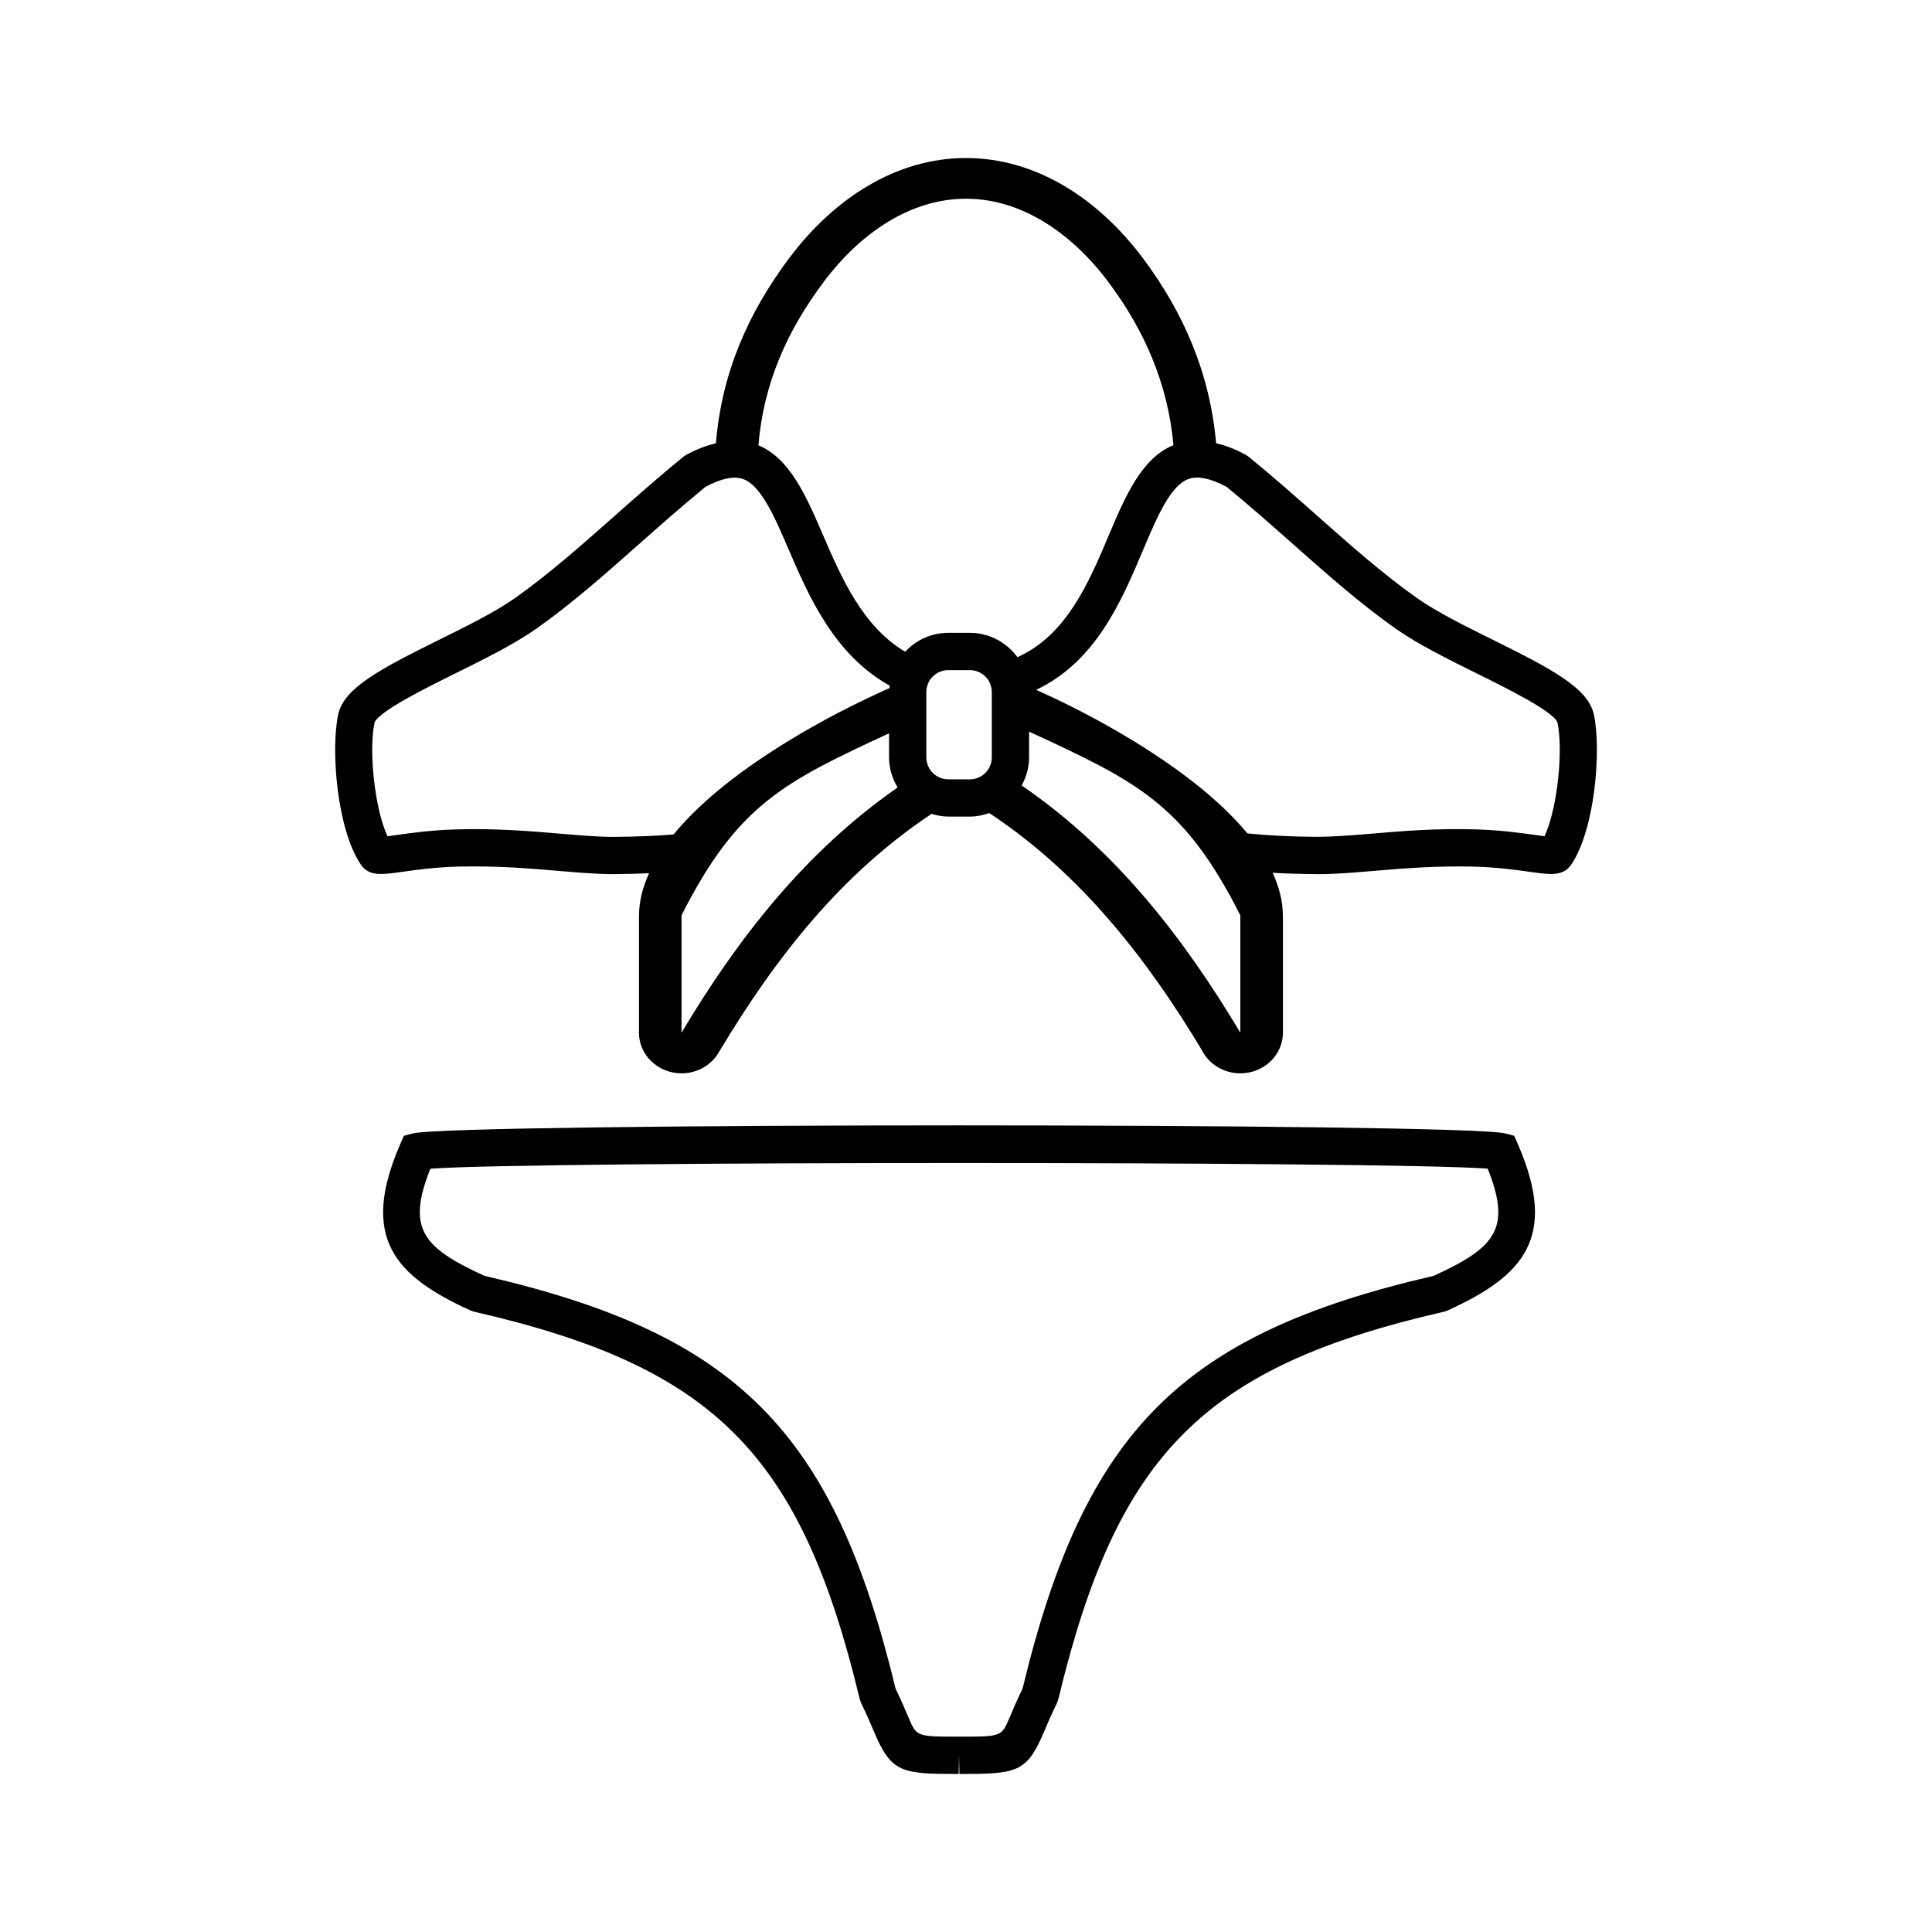
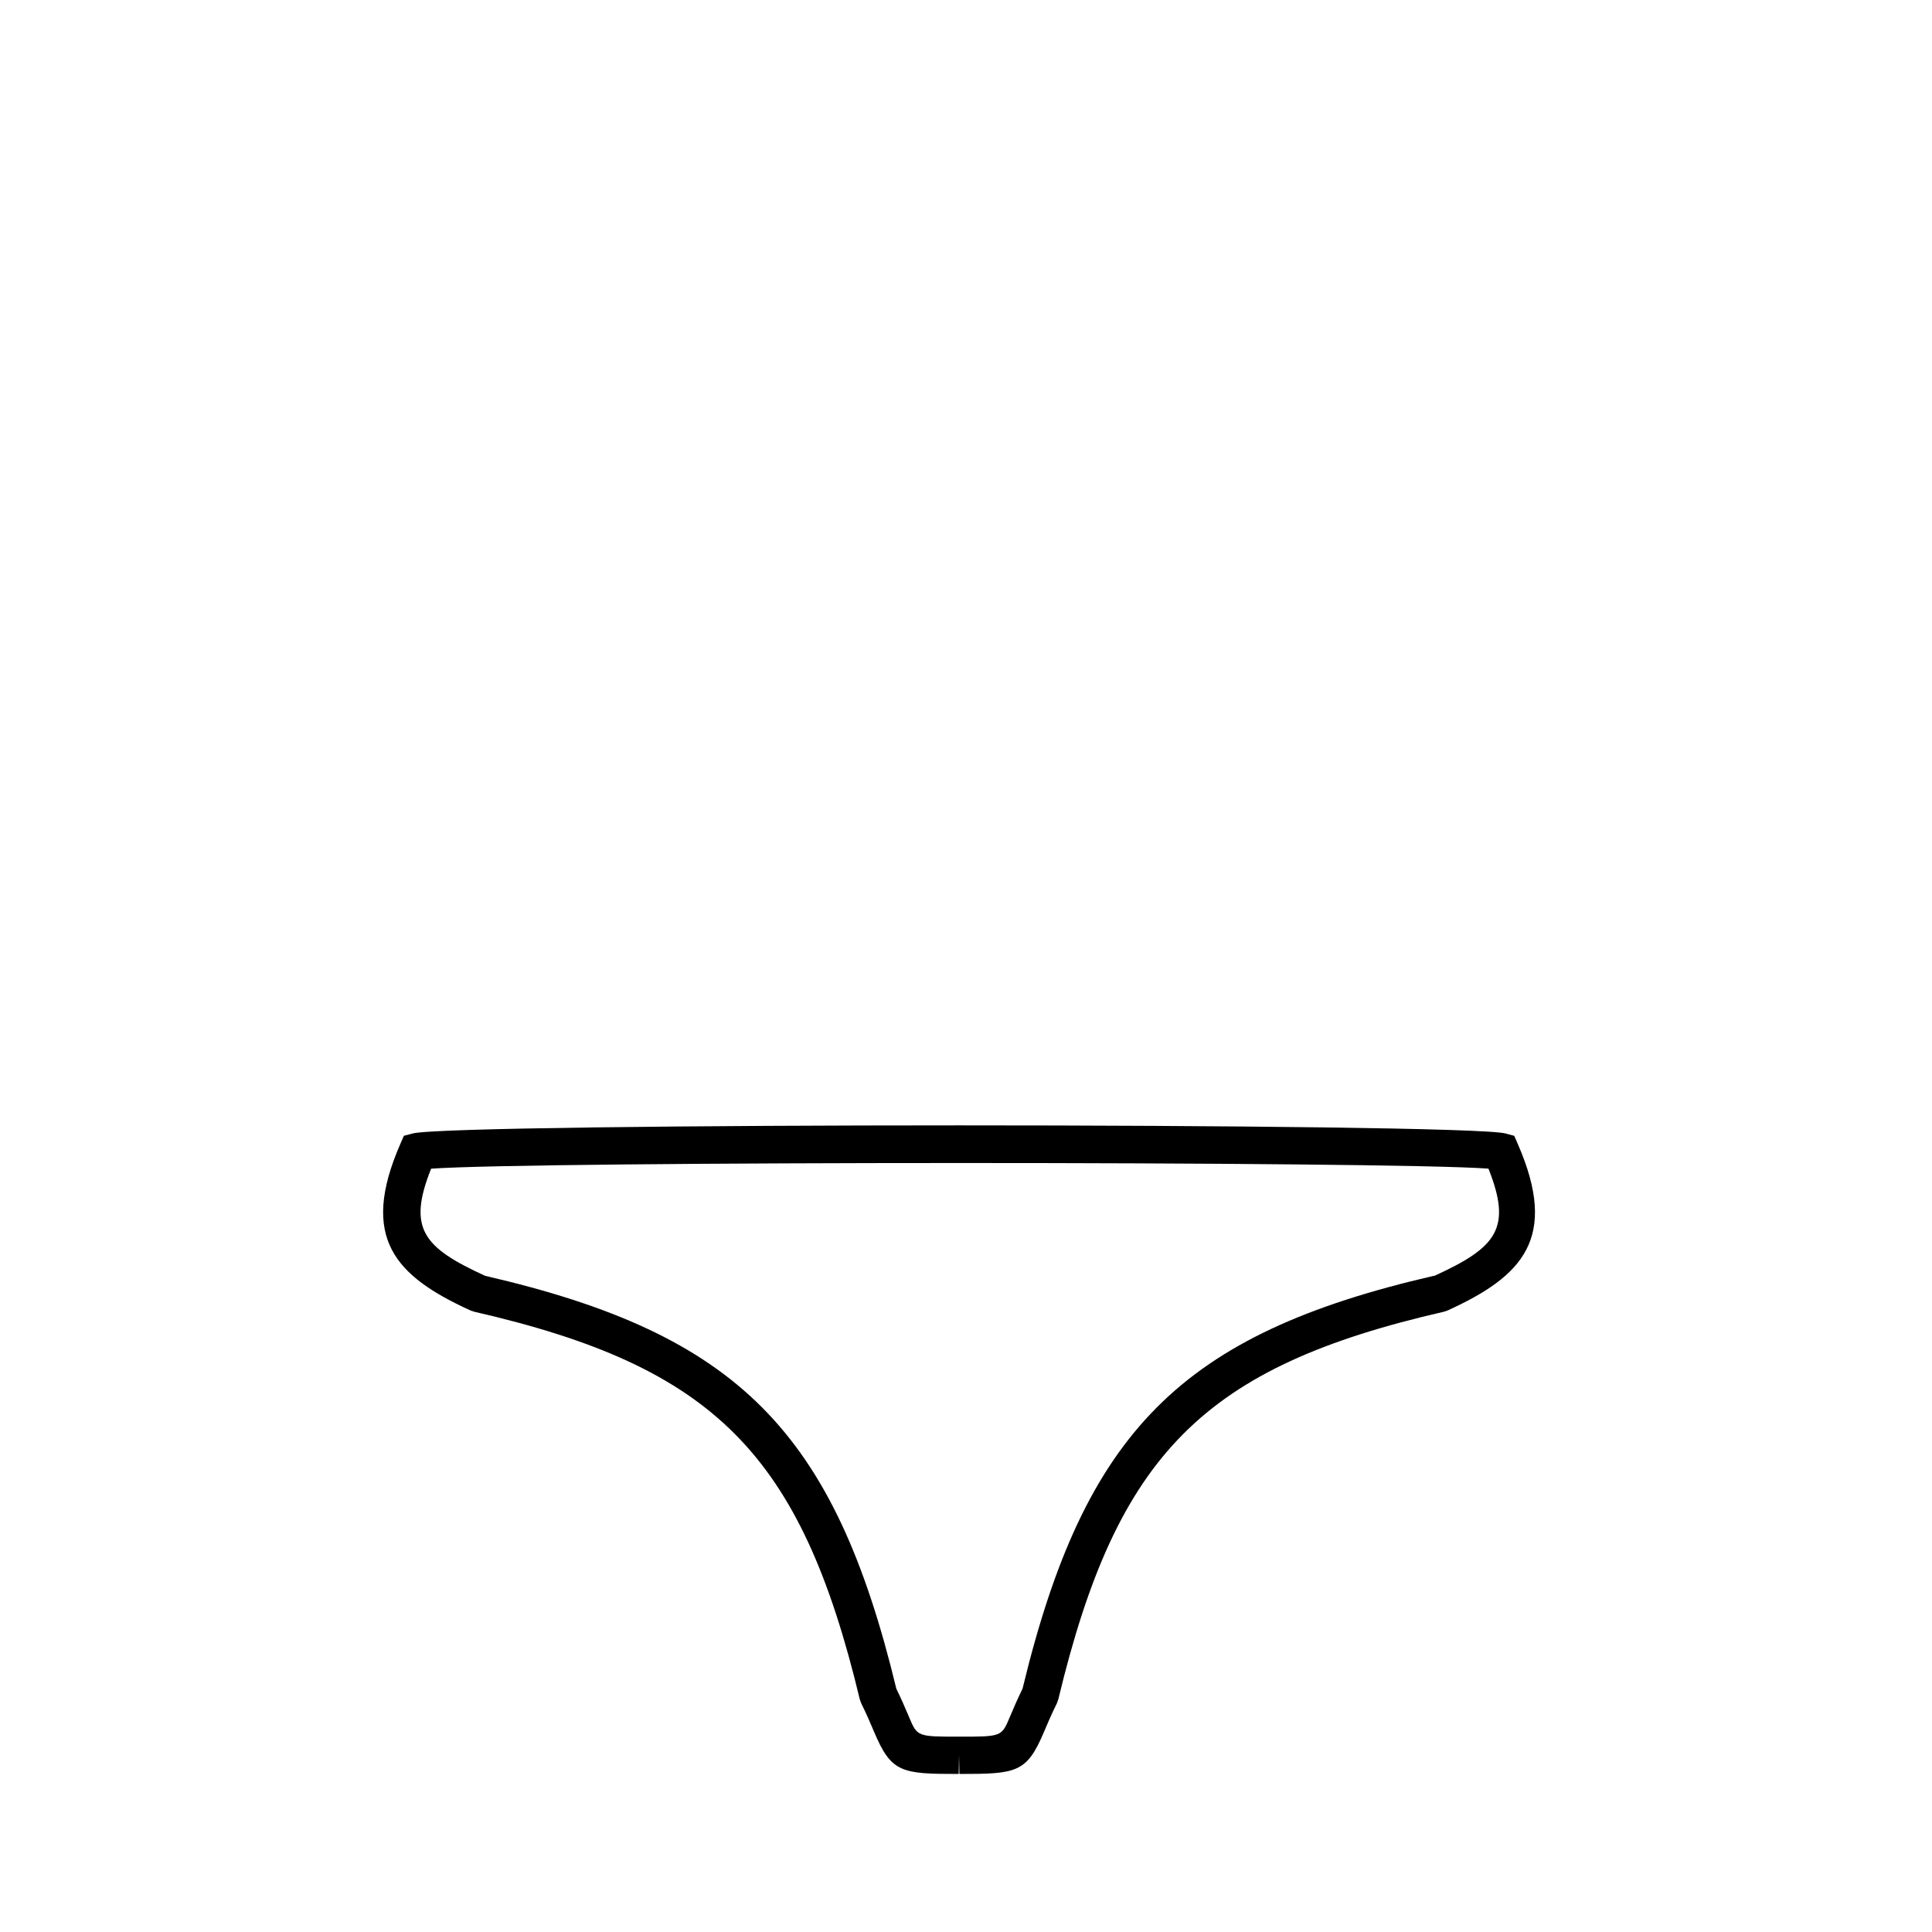
<svg xmlns="http://www.w3.org/2000/svg" fill="#000000" width="800px" height="800px" version="1.1" viewBox="144 144 512 512">
  <g>
-     <path d="m545.29 445-2.305-0.617c-10.828-2.863-278.8-2.863-289.64 0l-2.309 0.613-0.957 2.188c-10.848 24.875-1.379 35.008 18.637 44.117l0.941 0.316c63.656 14.602 86.586 37.641 102.2 102.74l0.371 1.027c1.527 3.094 2.562 5.566 3.402 7.543 4.59 10.883 7.238 11.191 22.43 11.191l0.098-4.938 0.098 4.938c15.191 0 17.84-0.312 22.43-11.191 0.836-1.977 1.875-4.449 3.402-7.543l0.371-1.027c15.617-65.098 38.543-88.137 102.2-102.74l0.941-0.316c20.016-9.105 29.484-19.242 18.641-44.117zm-21.324 37.105c-66.926 15.445-92.488 41.102-108.98 109.41-1.5 3.078-2.551 5.562-3.394 7.57-2.172 5.148-2.172 5.148-13.332 5.148h-0.195c-11.156 0-11.156 0-13.332-5.148-0.848-2.012-1.895-4.492-3.394-7.57-16.488-68.312-42.059-93.969-108.98-109.41-16.391-7.512-20.637-12.516-14.305-28.391 27.402-2.004 253.34-2 280.2-0.016 6.348 15.891 2.109 20.895-14.289 28.406z" />
-     <path d="m566.37 333.29c-1.527-6.941-11.09-11.984-26.562-19.648-7.379-3.652-15.008-7.426-20.289-11.148-8.926-6.301-17.445-13.844-26.465-21.828-5.82-5.152-11.836-10.484-18.141-15.613l-0.746-0.504c-2.797-1.531-5.394-2.481-7.894-3.102-1.605-18.547-8.707-34.762-19.371-48.992-11.984-15.992-28.496-26.578-46.898-26.578s-34.914 10.586-46.898 26.582c-10.766 14.367-17.859 30.32-19.375 48.992-2.5 0.621-5.094 1.566-7.894 3.098l-0.746 0.504c-6.301 5.129-12.312 10.453-18.133 15.602-9.023 7.984-17.539 15.531-26.469 21.836-5.273 3.727-12.906 7.496-20.289 11.148-15.477 7.656-25.039 12.707-26.562 19.652-2.031 9.254-0.367 30.539 6.012 39.867 2.152 3.141 5.602 2.637 10.809 1.906 3.68-0.523 8.711-1.238 15.059-1.406 10-0.25 18.676 0.48 26.328 1.125 5.453 0.465 10.191 0.867 14.645 0.867 0.18 0 0.367-0.004 0.551-0.004 3.254-0.023 6.172-0.109 8.961-0.227-1.645 3.652-2.652 7.375-2.648 11.148h-0.023v31.094c0 5.953 5.055 10.785 11.285 10.785 4.387 0 8.188-2.394 10.055-5.883 7.387-12.309 15.527-24.219 24.938-35.059 9.09-10.469 19.387-19.922 31.266-27.816 1.414 0.422 2.887 0.715 4.438 0.715l5.703 0.004c1.809 0 3.516-0.367 5.129-0.934l1.055 0.691c11.93 8.031 22.188 17.637 31.246 28.203 9.109 10.621 16.957 22.113 24.051 33.91 1.812 3.648 5.699 6.172 10.203 6.172 6.231 0 11.289-4.832 11.289-10.785v-31.094h-0.023c0.004-3.812-1.027-7.578-2.695-11.262 3.562 0.195 7.391 0.309 11.707 0.344 0.18 0 0.363 0.004 0.551 0.004 4.453 0 9.195-0.402 14.645-0.867 7.652-0.648 16.324-1.359 26.328-1.125 6.348 0.168 11.383 0.883 15.059 1.406 5.199 0.734 8.652 1.223 10.809-1.91 6.371-9.324 8.039-30.609 6.008-39.871zm-243.86 31.852c-4.586 0.379-9.566 0.586-15.559 0.637-4.18 0.031-8.852-0.367-14.281-0.828-7.906-0.672-16.879-1.445-27.418-1.16-6.918 0.18-12.5 0.977-16.191 1.508-0.789 0.109-1.637 0.23-2.363 0.324-3.473-7.406-5.012-22.922-3.43-30.133 1.148-3.008 13.773-9.254 21.316-12.988 7.719-3.82 15.699-7.769 21.602-11.93 9.375-6.621 18.094-14.344 27.32-22.512 5.629-4.984 11.445-10.133 17.461-15.047 4.156-2.207 7.477-2.926 9.898-2.082 4.805 1.652 8.383 9.969 12.176 18.781 5.406 12.566 12.148 27.879 26.742 35.996-0.023 0.227-0.055 0.453-0.07 0.684-0.262 0.121-0.555 0.18-0.801 0.316l-3.332 1.543c-14.41 6.672-39.59 20.41-53.07 36.891zm2.102 52.523v-31.094c14.848-29.402 27.312-35.406 54.996-48.23v6.352c0 2.938 0.863 5.652 2.266 8.004-24.766 17.219-42.562 40.387-57.262 64.969zm82.23-72.969c0 3.215-2.613 5.836-5.828 5.836h-5.699c-3.215 0-5.828-2.621-5.828-5.836v-17.285c0-3.215 2.613-5.828 5.828-5.828h5.695c3.215 0 5.828 2.613 5.828 5.828v17.285zm-5.832-32.988h-5.699c-4.516 0-8.566 1.945-11.43 5.004-11.227-6.644-16.832-19.438-21.77-30.91-4.508-10.473-8.816-20.328-17.125-23.789 1.387-16.59 7.707-30.504 17.281-43.277 9.949-13.281 23.277-22.07 37.73-22.07s27.773 8.793 37.73 22.07c9.457 12.617 15.758 26.781 17.25 43.223-8.445 3.473-12.742 13.488-17.242 24.141-5.246 12.426-11.16 26.273-24.105 32.059-2.859-3.891-7.43-6.449-12.621-6.449zm71.684 105.96c-14.848-24.824-32.793-48.262-57.941-65.516 1.215-2.227 1.965-4.742 1.965-7.453v-6.812c28.359 13.129 40.961 18.941 55.984 48.684v31.098zm80.609-52.051c-0.727-0.09-1.57-0.211-2.363-0.324-3.691-0.527-9.273-1.32-16.191-1.508-10.57-0.293-19.512 0.488-27.418 1.16-5.438 0.457-10.117 0.812-14.281 0.828-7.269-0.059-13.062-0.352-18.469-0.91-13.539-16.355-38.52-29.977-52.844-36.605l-3.141-1.449c15.781-7.438 22.625-23.543 28.25-36.859 3.769-8.918 7.324-17.34 12.184-19.035 2.434-0.848 5.805-0.137 10.012 2.098 6.016 4.918 11.836 10.066 17.469 15.055 9.227 8.172 17.941 15.887 27.316 22.504 5.906 4.16 13.887 8.113 21.602 11.93 7.543 3.734 20.164 9.98 21.297 12.914 1.594 7.269 0.051 22.805-3.422 30.203z" />
+     <path d="m545.29 445-2.305-0.617c-10.828-2.863-278.8-2.863-289.64 0l-2.309 0.613-0.957 2.188c-10.848 24.875-1.379 35.008 18.637 44.117l0.941 0.316c63.656 14.602 86.586 37.641 102.2 102.74l0.371 1.027c1.527 3.094 2.562 5.566 3.402 7.543 4.59 10.883 7.238 11.191 22.43 11.191l0.098-4.938 0.098 4.938c15.191 0 17.84-0.312 22.43-11.191 0.836-1.977 1.875-4.449 3.402-7.543l0.371-1.027c15.617-65.098 38.543-88.137 102.2-102.74l0.941-0.316c20.016-9.105 29.484-19.242 18.641-44.117zm-21.324 37.105c-66.926 15.445-92.488 41.102-108.98 109.41-1.5 3.078-2.551 5.562-3.394 7.57-2.172 5.148-2.172 5.148-13.332 5.148c-11.156 0-11.156 0-13.332-5.148-0.848-2.012-1.895-4.492-3.394-7.57-16.488-68.312-42.059-93.969-108.98-109.41-16.391-7.512-20.637-12.516-14.305-28.391 27.402-2.004 253.34-2 280.2-0.016 6.348 15.891 2.109 20.895-14.289 28.406z" />
  </g>
</svg>